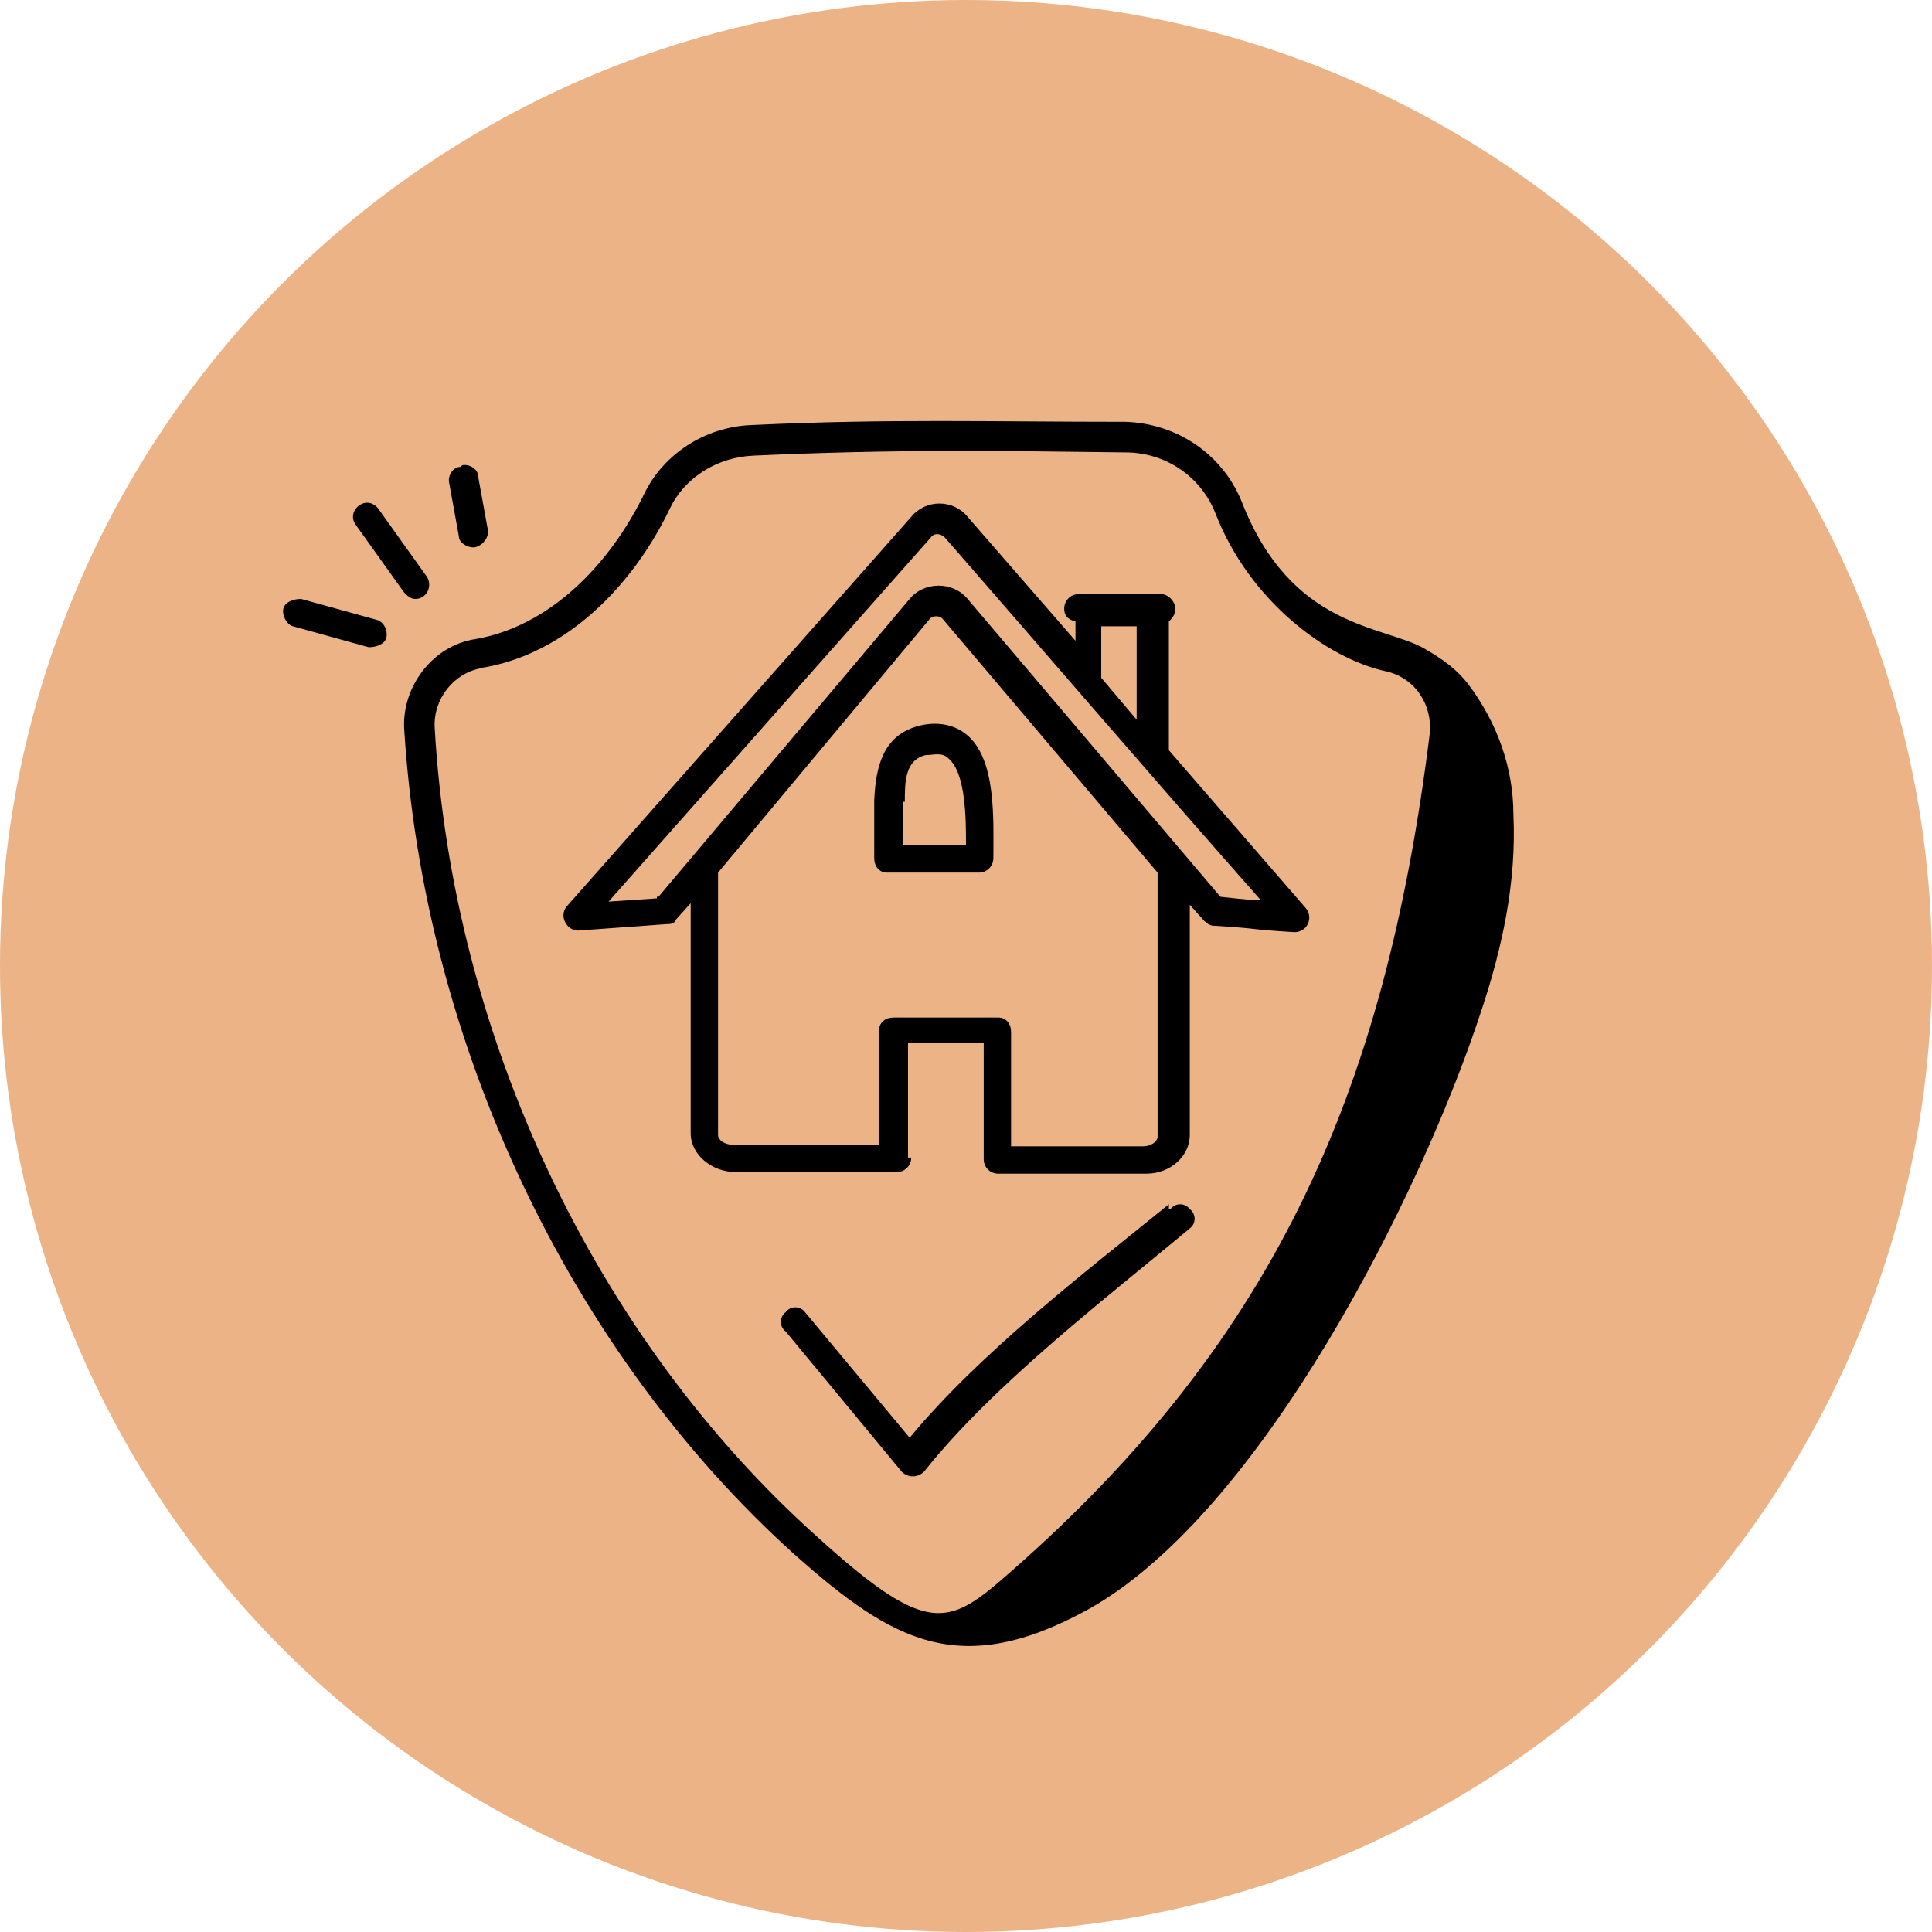
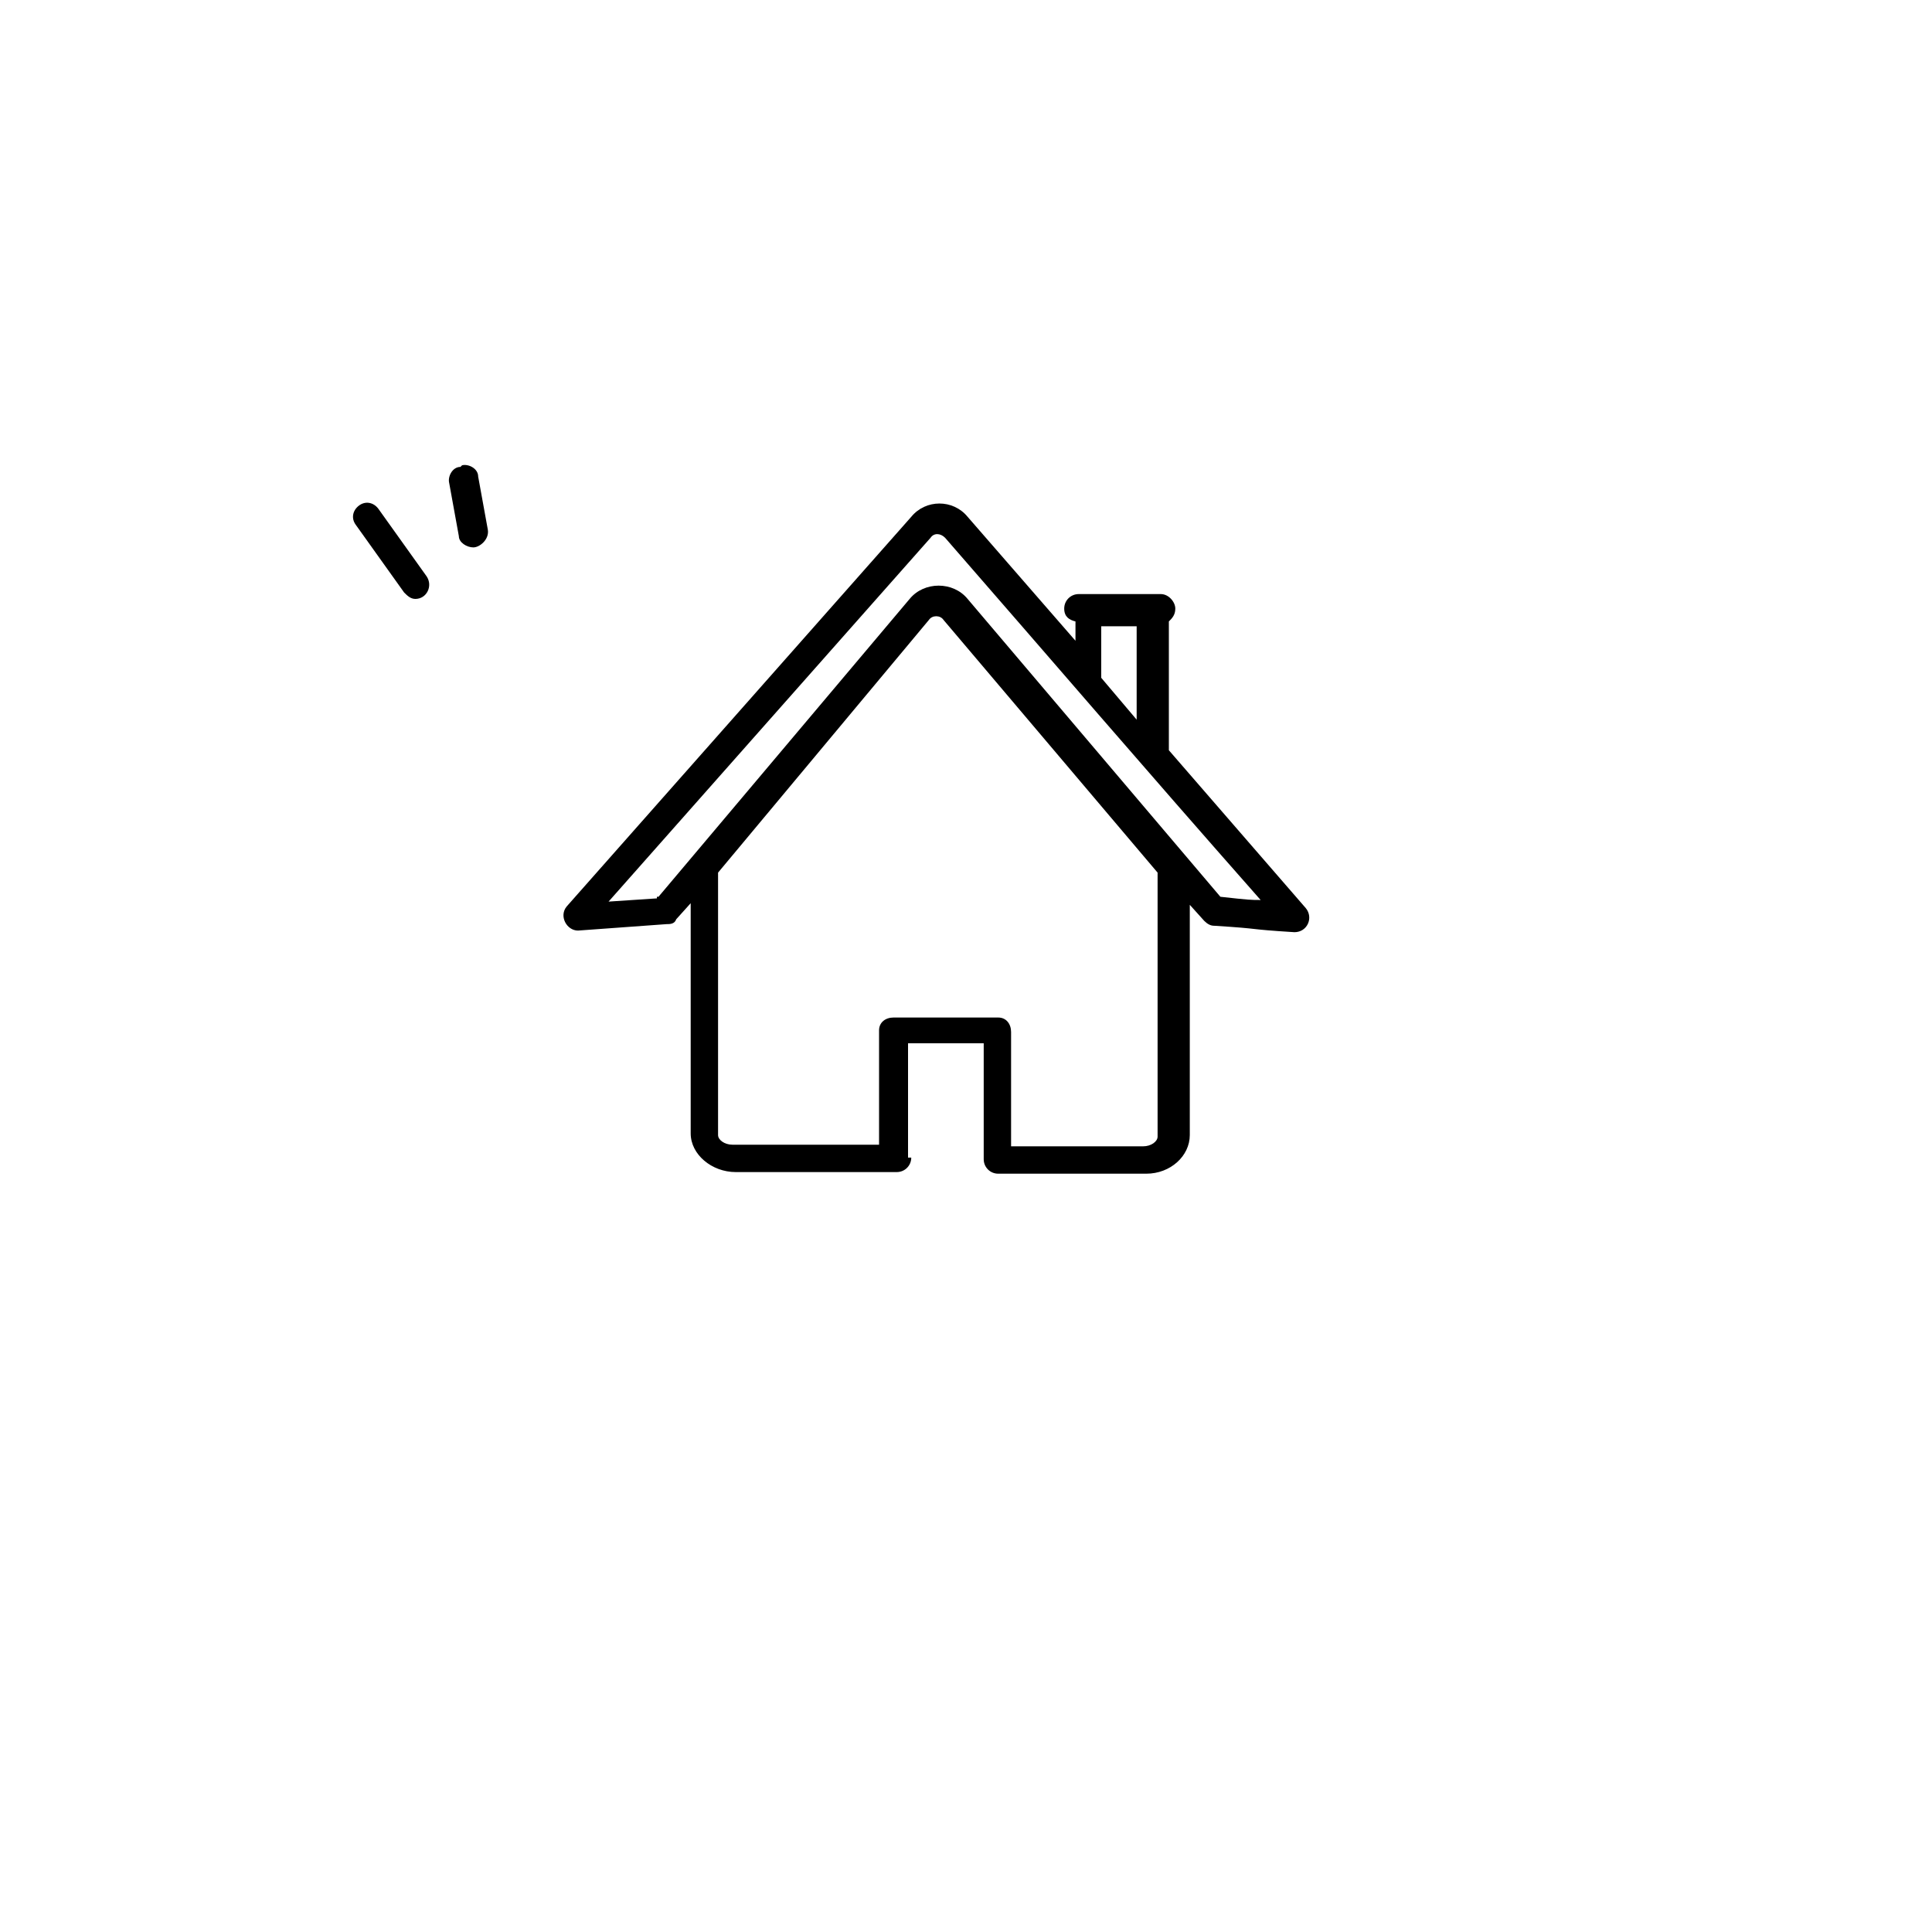
<svg xmlns="http://www.w3.org/2000/svg" version="1.1" viewBox="0 0 120 120">
  <defs>
    <style>
      .cls-1 {
        fill: #ecb386;
      }
    </style>
  </defs>
  <g>
    <g id="Calque_1">
      <g id="Calque_1-2" data-name="Calque_1">
        <g id="Calque_1-2">
-           <circle class="cls-1" cx="60" cy="60" r="60" />
-         </g>
+           </g>
        <g>
-           <path d="M49.4,96.6c6,5.3,10.2,7.8,18.3,3.3,10.6-6,20.5-25.5,24.3-37.1,1.3-3.9,2.2-8,2-12.2,0-2.9-1-5.7-2.8-8.1-.7-.9-1.5-1.5-2.7-2.2-2.6-1.5-8.3-1.2-11.4-9.2-1.2-2.9-4-4.8-7.2-4.9-8.4,0-14.7-.2-23.2.2-2.9.1-5.5,1.8-6.7,4.3-2.1,4.3-5.8,8.2-10.5,9-2.6.4-4.5,2.9-4.4,5.5,1.2,19.6,10.3,38.8,24.3,51.4ZM29.8,41.5c5.3-.8,9.5-5.1,11.8-9.9.9-1.9,2.9-3.2,5.2-3.3,8.8-.4,15.1-.3,23.1-.2,2.5,0,4.7,1.5,5.6,3.8,2.1,5.4,6.9,9,10.6,9.8,1.8.4,2.9,2.1,2.7,3.9h0c-2.8,22.5-9.8,38.1-26.8,52.7-3.3,2.8-4.8,3-11.3-2.9-13.7-12.3-22.6-31-23.7-50.2-.1-1.8,1.2-3.4,2.9-3.7h0Z" />
-           <path d="M60.8,54.2h0c.5,0,.9-.4.9-.9,0-2.4.2-6.2-1.7-7.7-.5-.4-1.5-.9-3-.5-2.1.6-2.6,2.4-2.7,4.6v3.6c0,.5.3.9.8.9,2.1,0,3.7,0,5.6,0h.1ZM56.2,49.8c0-1.2,0-2.6,1.3-2.9.5,0,1-.2,1.4.2,1.1.9,1.1,3.8,1.1,5.4h-3.9v-2.7h.1Z" />
          <path d="M56.4,72v-7.2h4.7c0,3.7,0,7.4,0,7.2,0,.5.4.9.9.9h9.2c1.5,0,2.7-1.1,2.7-2.4v-14.3l.9,1c.2.2.4.3.6.3,3.2.2,1.8.2,5,.4.8,0,1.2-.9.7-1.5l-8.5-9.8v-8c.2-.2.4-.4.4-.8s-.4-.9-.9-.9h-5.1c-.5,0-.9.4-.9.9s.3.7.7.8v1.2l-6.7-7.7c-.9-1.1-2.6-1.1-3.5,0l-21.4,24.2c-.5.6,0,1.5.7,1.5l5.5-.4c.2,0,.5,0,.6-.3l.9-1v14.3c0,1.3,1.3,2.4,2.8,2.4h10c.5,0,.9-.4.9-.9h-.2ZM68.4,38.9h2.2v5.8l-2.2-2.6v-3.1h0ZM40.8,55.8l-3,.2,20-22.6c.2-.3.6-.3.9,0,6.8,7.8,12.1,14,19.6,22.5-.6,0-.7,0-2.5-.2l-15.7-18.5c-.9-1.1-2.7-1.1-3.6,0l-15.6,18.5h-.1ZM54.6,63.9v7.2h-9.1c-.5,0-.9-.3-.9-.6v-16.3c0,0,13.1-15.7,13.1-15.7.2-.3.7-.3.9,0l13.3,15.7v16.4c0,.3-.4.6-.9.6h-8.2v-7.1c0-.5-.3-.9-.8-.9h-6.5c-.5,0-.9.3-.9.8h0Z" />
-           <path d="M72.6,74.8c-5.3,4.3-11.7,9.2-16.1,14.5l-6.5-7.8c-.3-.4-.9-.4-1.2,0-.4.3-.4.9,0,1.2l7.2,8.7c.4.4,1,.4,1.4,0,4.3-5.4,11.1-10.6,16.5-15.1.4-.3.4-.9,0-1.2-.3-.4-.9-.4-1.2,0h-.1Z" />
-           <path d="M18.2,38.9l4.7,1.3c.5,0,1-.2,1.1-.6.1-.5-.2-1-.6-1.1l-4.7-1.3c-.5,0-1,.2-1.1.6s.2,1,.6,1.1Z" />
          <path d="M25.8,37.2c.7,0,1.1-.8.7-1.4l-3-4.2c-.3-.4-.8-.5-1.2-.2-.4.3-.5.8-.2,1.2l3,4.2c.2.2.4.4.7.4Z" />
          <path d="M28.6,29c-.5,0-.8.6-.7,1l.6,3.3c0,.4.5.7.9.7s1-.5.9-1.1l-.6-3.3c0-.5-.6-.8-1-.7h0Z" />
        </g>
      </g>
    </g>
  </g>
</svg>